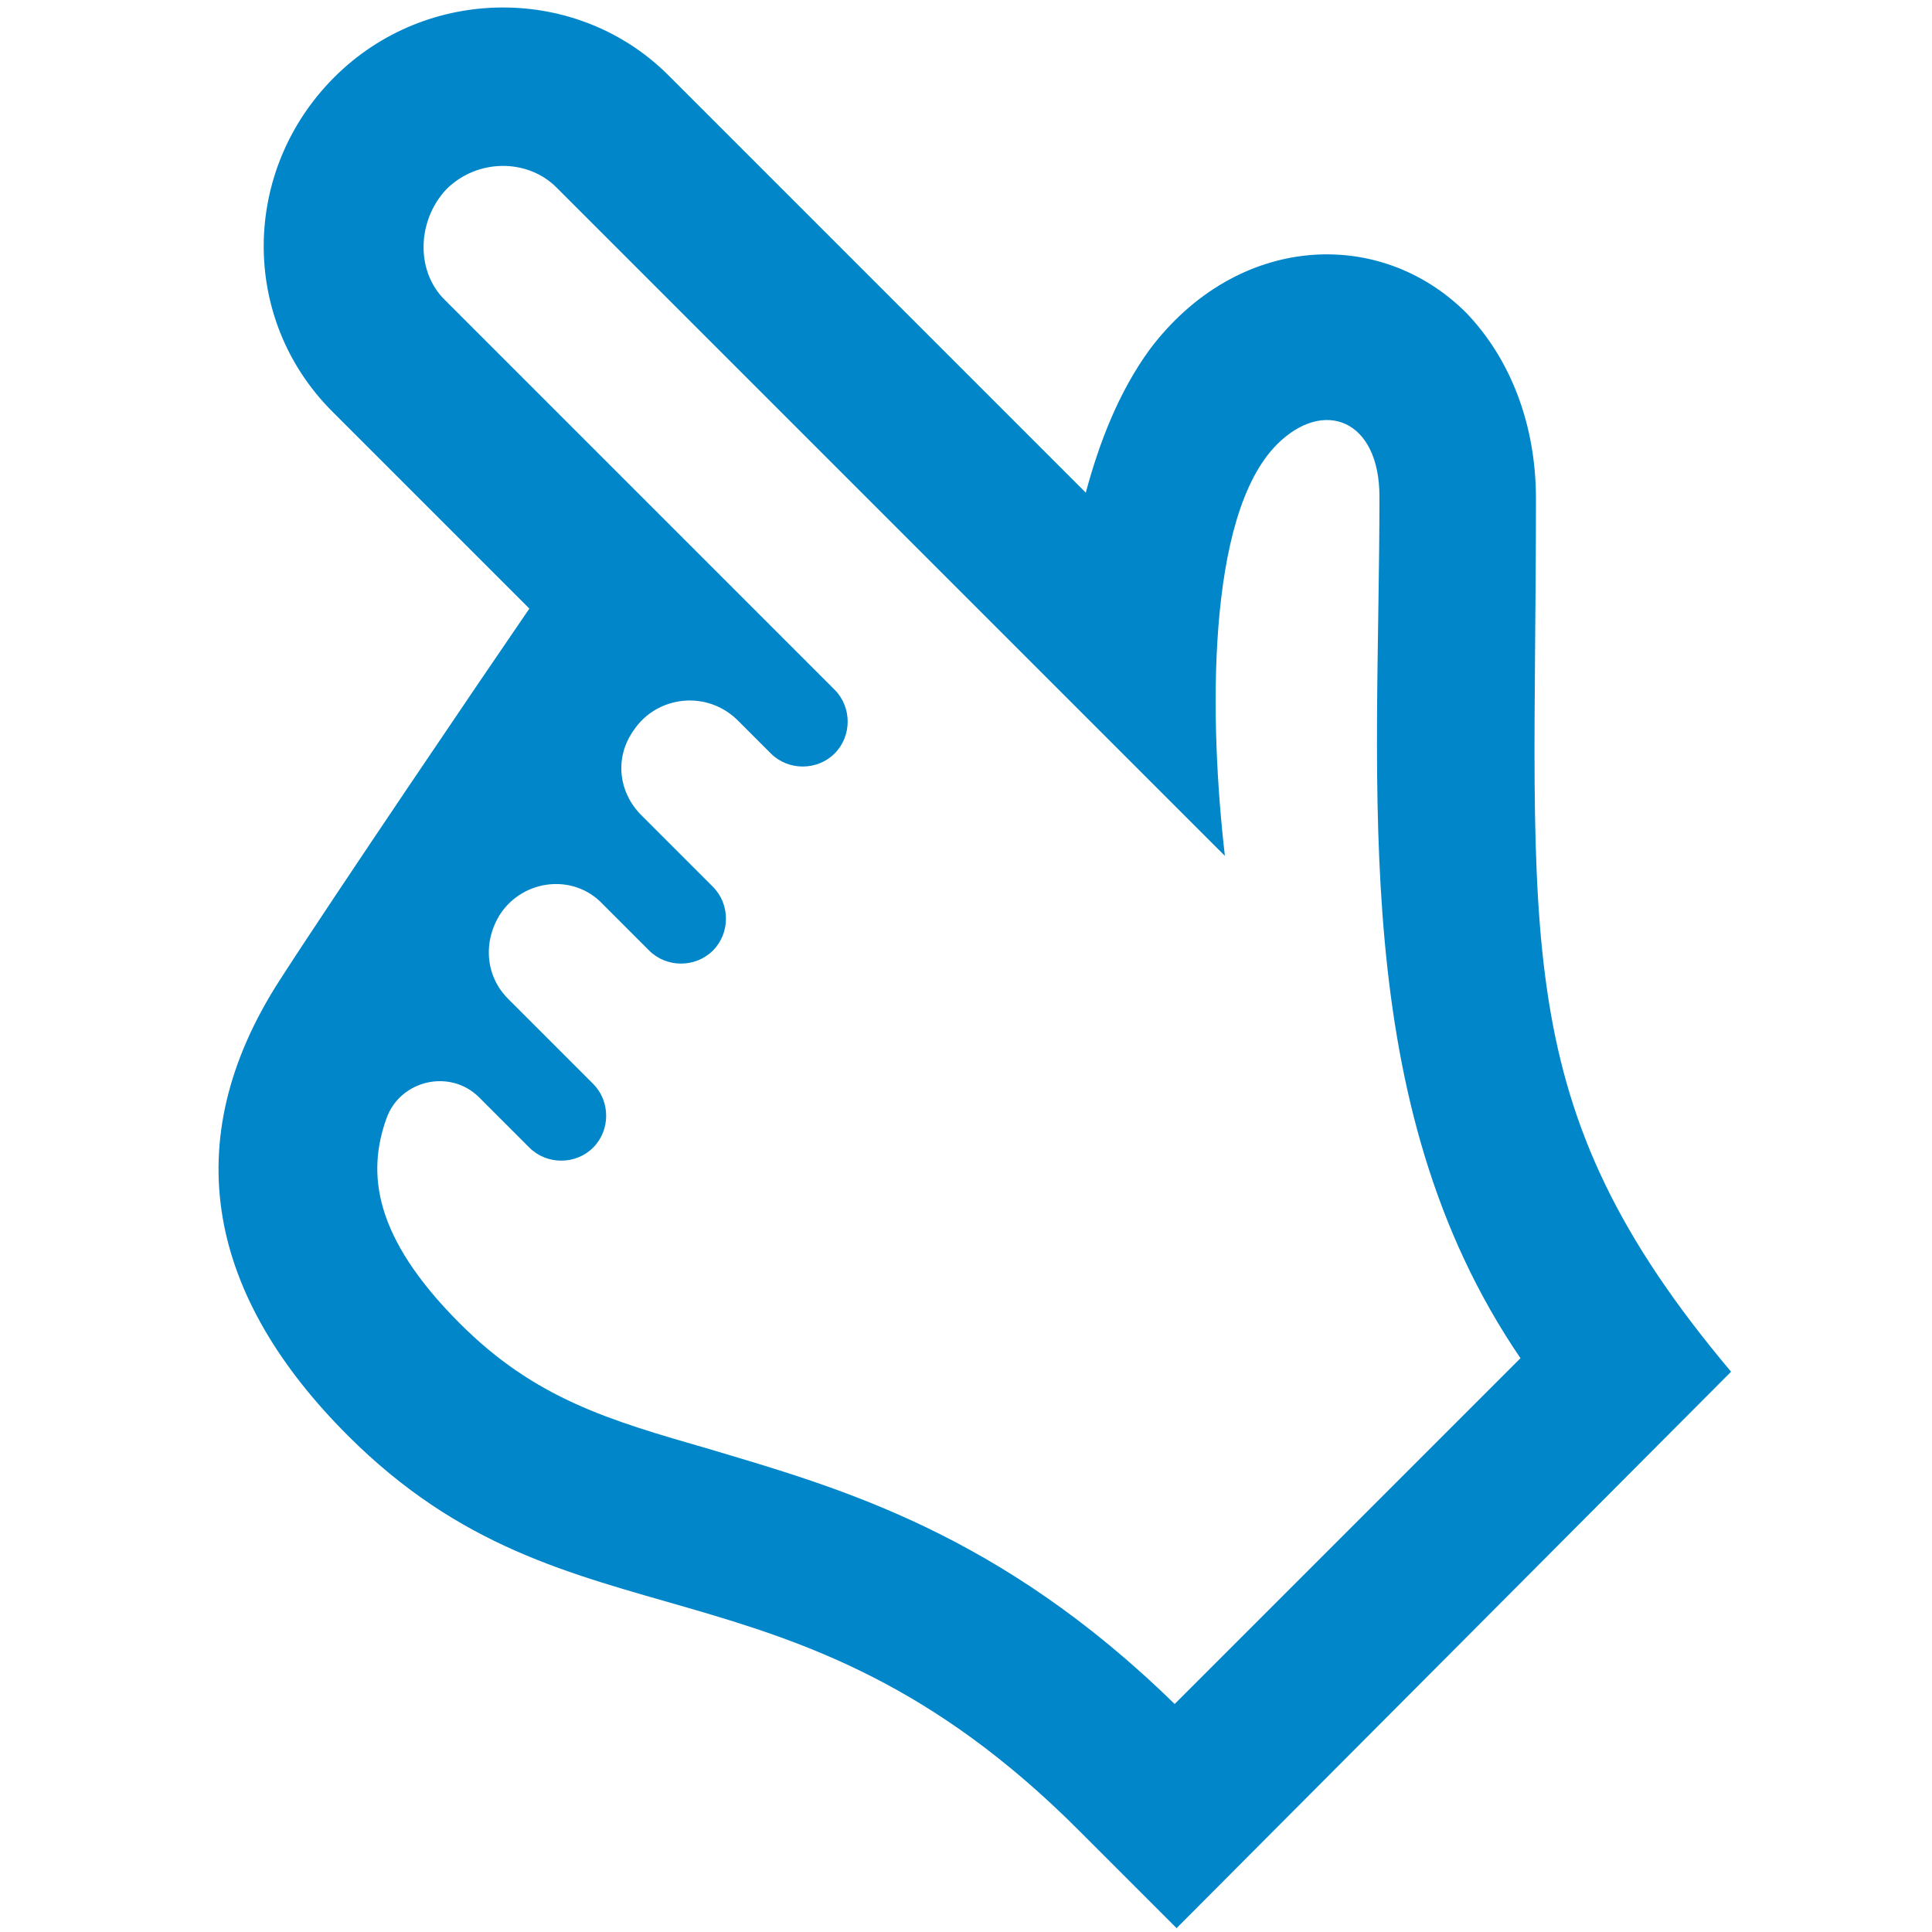
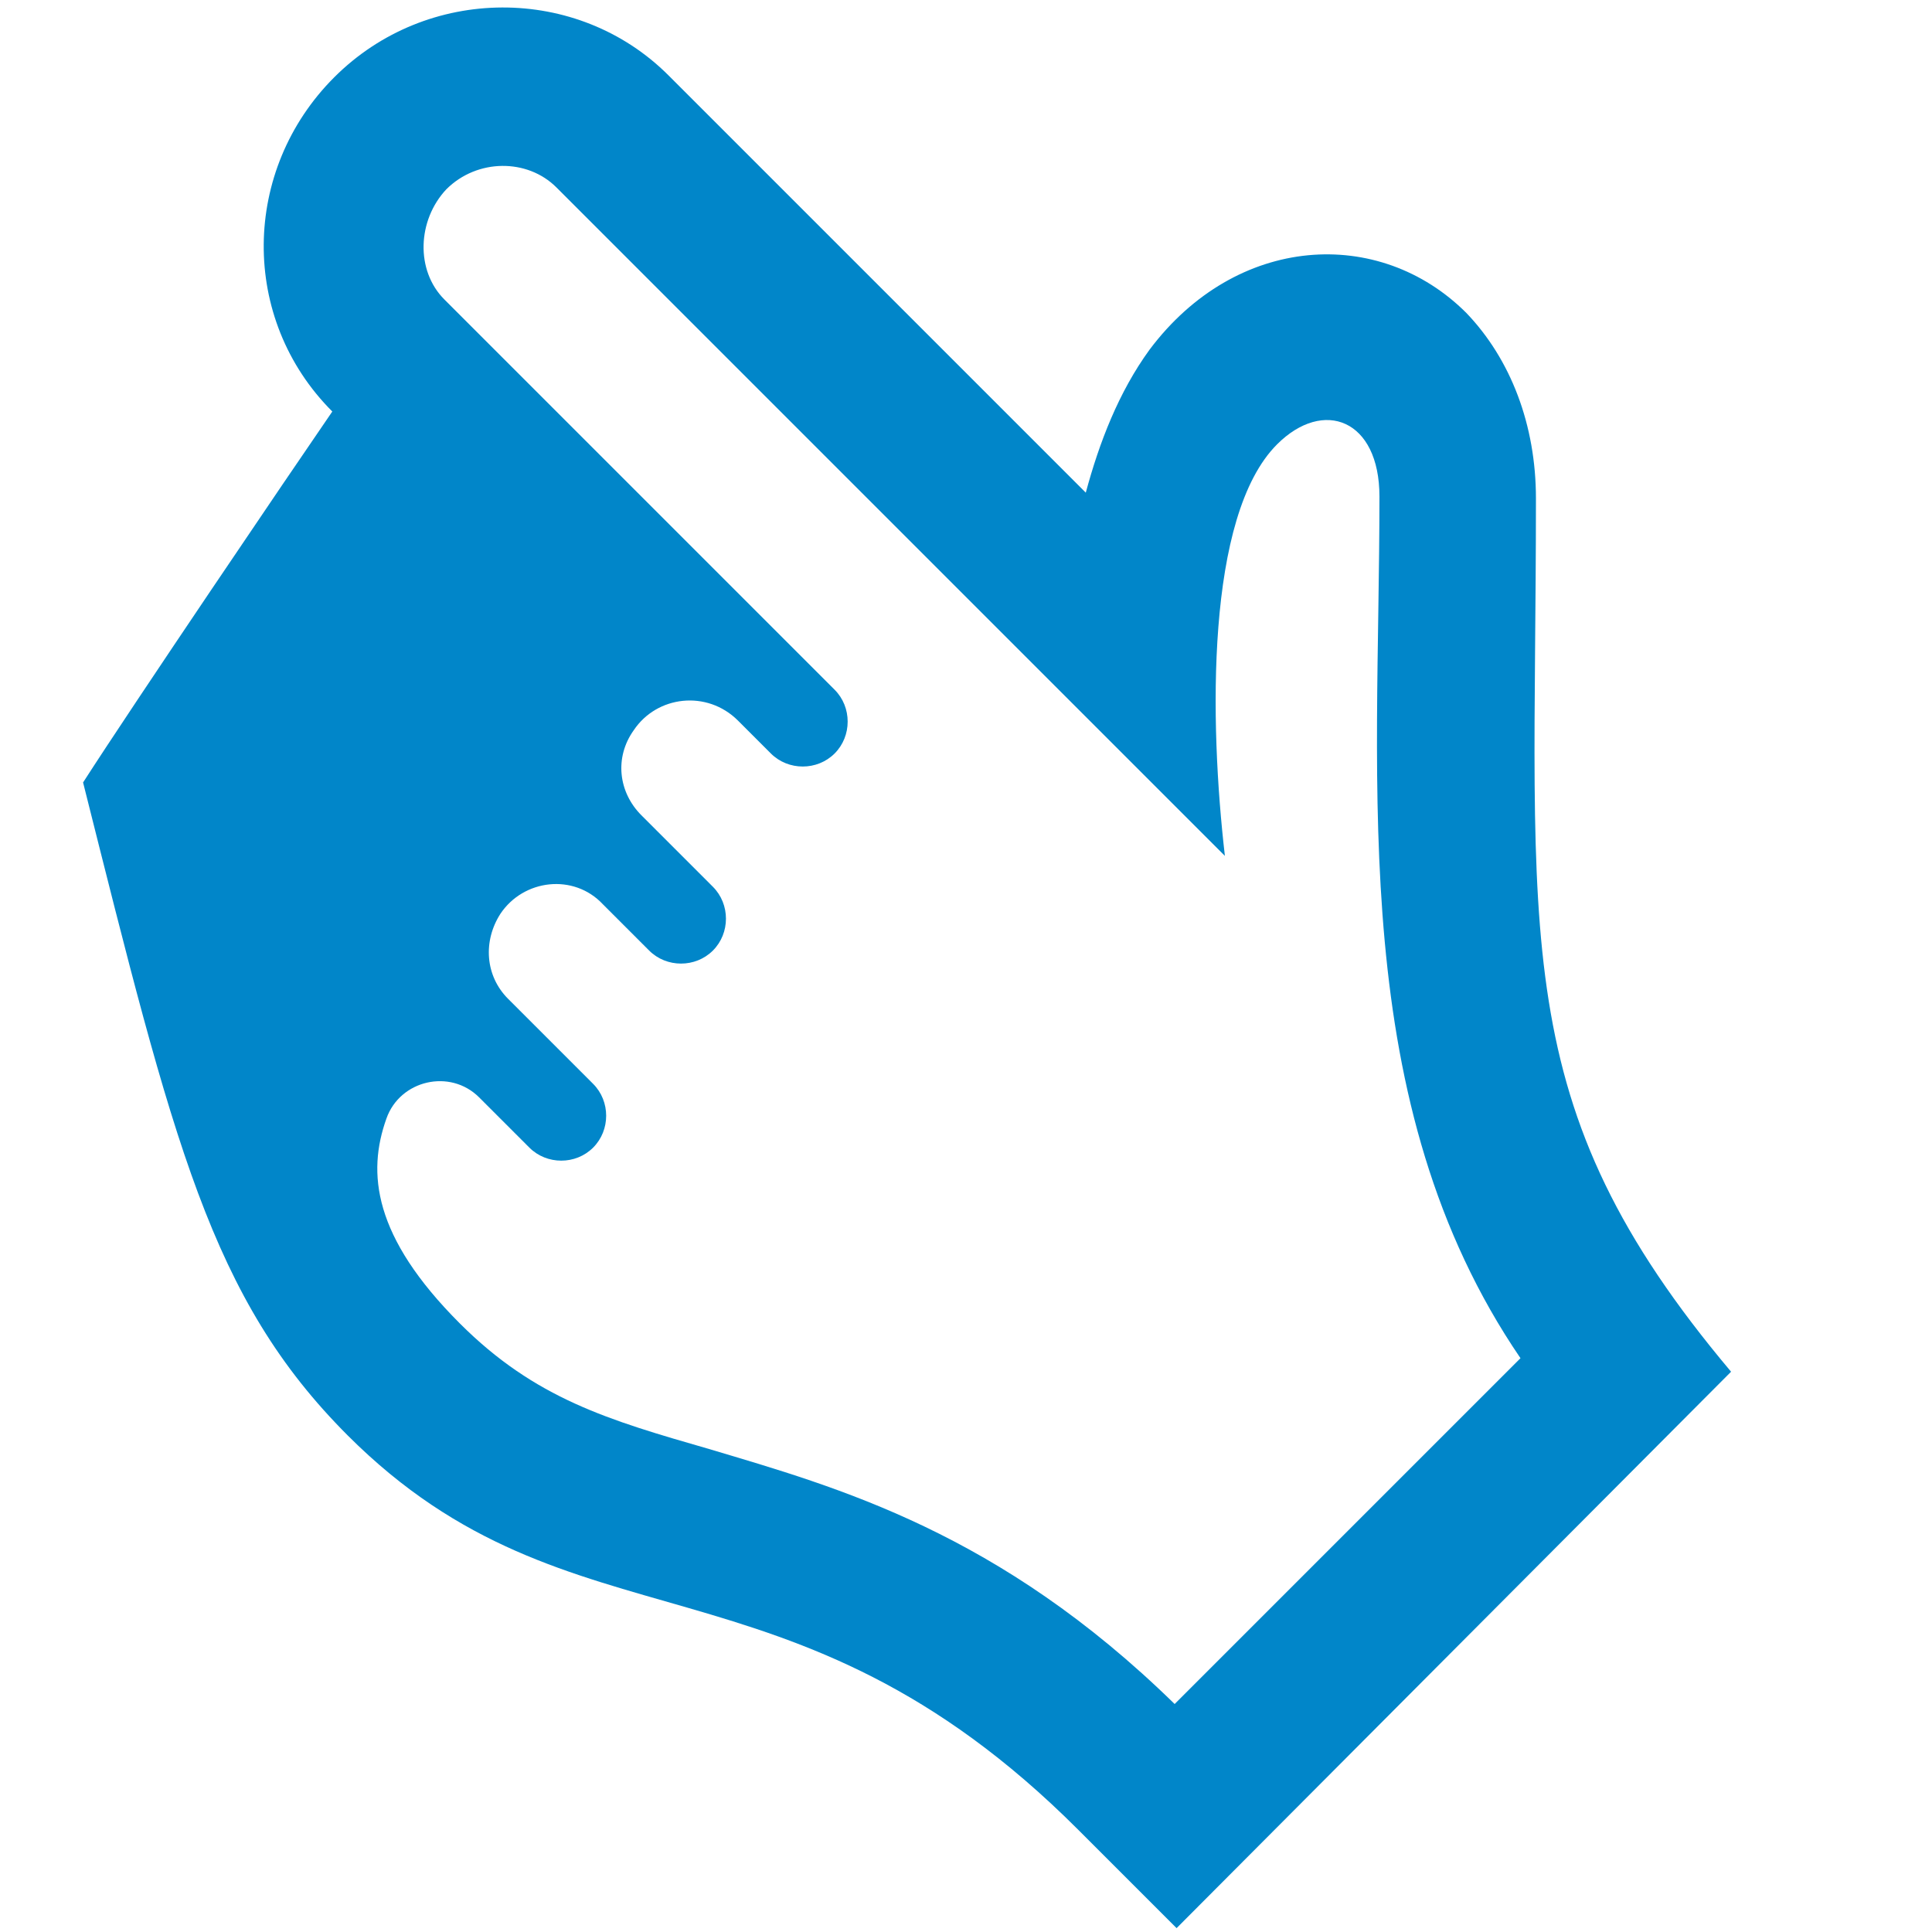
<svg xmlns="http://www.w3.org/2000/svg" version="1.1" id="レイヤー_1" x="0px" y="0px" viewBox="0 0 100 100" style="enable-background:new 0 0 100 100;" xml:space="preserve">
  <style type="text/css">
	.st0{fill:#0186C9;}
</style>
-   <path class="st0" d="M18,74.3c11.6,11.6,22.8,5.4,37.8,20.4l5.1,5.1L89.6,71C77.9,57.1,79.5,48.8,79.5,25.8c0-3.8-1.3-7.2-3.6-9.6  c-4.5-4.5-11.9-4.1-16.4,1.9c-1.6,2.2-2.6,4.8-3.3,7.4L34.6,3.9c-4.7-4.7-12.5-4.7-17.3,0.1s-4.9,12.5-0.1,17.3l10.2,10.2  c-2.2,3.2-10.2,15-12.9,19.2C9,59.2,10.9,67.2,18,74.3z M23.8,68.5C19.3,64,19,60.7,20,57.9c0.7-2,3.3-2.6,4.8-1.1l2.6,2.6  c0.9,0.9,2.4,0.9,3.3,0c0.9-0.9,0.9-2.4,0-3.3l-4.4-4.4c-1.2-1.2-1.3-3-0.4-4.4c1.2-1.8,3.8-2.1,5.3-0.5l2.4,2.4  c0.9,0.9,2.4,0.9,3.3,0s0.9-2.4,0-3.3l-3.7-3.7c-1.2-1.2-1.4-3-0.4-4.4c1.2-1.8,3.8-2.1,5.4-0.5l1.7,1.7c0.9,0.9,2.4,0.9,3.3,0  c0.9-0.9,0.9-2.4,0-3.3L23,15.5c-1.5-1.5-1.4-4.1,0.1-5.7c1.6-1.6,4.2-1.6,5.7-0.1l34.6,34.6c-0.8-6.9-1-17.6,2.7-21.3  c2.4-2.4,5.3-1.3,5.3,2.7c0,15.2-1.7,31.4,7.3,44.6L60.8,88.2C51.7,79.3,43.4,77,36.7,75C31.5,73.5,27.7,72.4,23.8,68.5z" />
+   <path class="st0" d="M18,74.3c11.6,11.6,22.8,5.4,37.8,20.4l5.1,5.1L89.6,71C77.9,57.1,79.5,48.8,79.5,25.8c0-3.8-1.3-7.2-3.6-9.6  c-4.5-4.5-11.9-4.1-16.4,1.9c-1.6,2.2-2.6,4.8-3.3,7.4L34.6,3.9c-4.7-4.7-12.5-4.7-17.3,0.1s-4.9,12.5-0.1,17.3c-2.2,3.2-10.2,15-12.9,19.2C9,59.2,10.9,67.2,18,74.3z M23.8,68.5C19.3,64,19,60.7,20,57.9c0.7-2,3.3-2.6,4.8-1.1l2.6,2.6  c0.9,0.9,2.4,0.9,3.3,0c0.9-0.9,0.9-2.4,0-3.3l-4.4-4.4c-1.2-1.2-1.3-3-0.4-4.4c1.2-1.8,3.8-2.1,5.3-0.5l2.4,2.4  c0.9,0.9,2.4,0.9,3.3,0s0.9-2.4,0-3.3l-3.7-3.7c-1.2-1.2-1.4-3-0.4-4.4c1.2-1.8,3.8-2.1,5.4-0.5l1.7,1.7c0.9,0.9,2.4,0.9,3.3,0  c0.9-0.9,0.9-2.4,0-3.3L23,15.5c-1.5-1.5-1.4-4.1,0.1-5.7c1.6-1.6,4.2-1.6,5.7-0.1l34.6,34.6c-0.8-6.9-1-17.6,2.7-21.3  c2.4-2.4,5.3-1.3,5.3,2.7c0,15.2-1.7,31.4,7.3,44.6L60.8,88.2C51.7,79.3,43.4,77,36.7,75C31.5,73.5,27.7,72.4,23.8,68.5z" />
</svg>